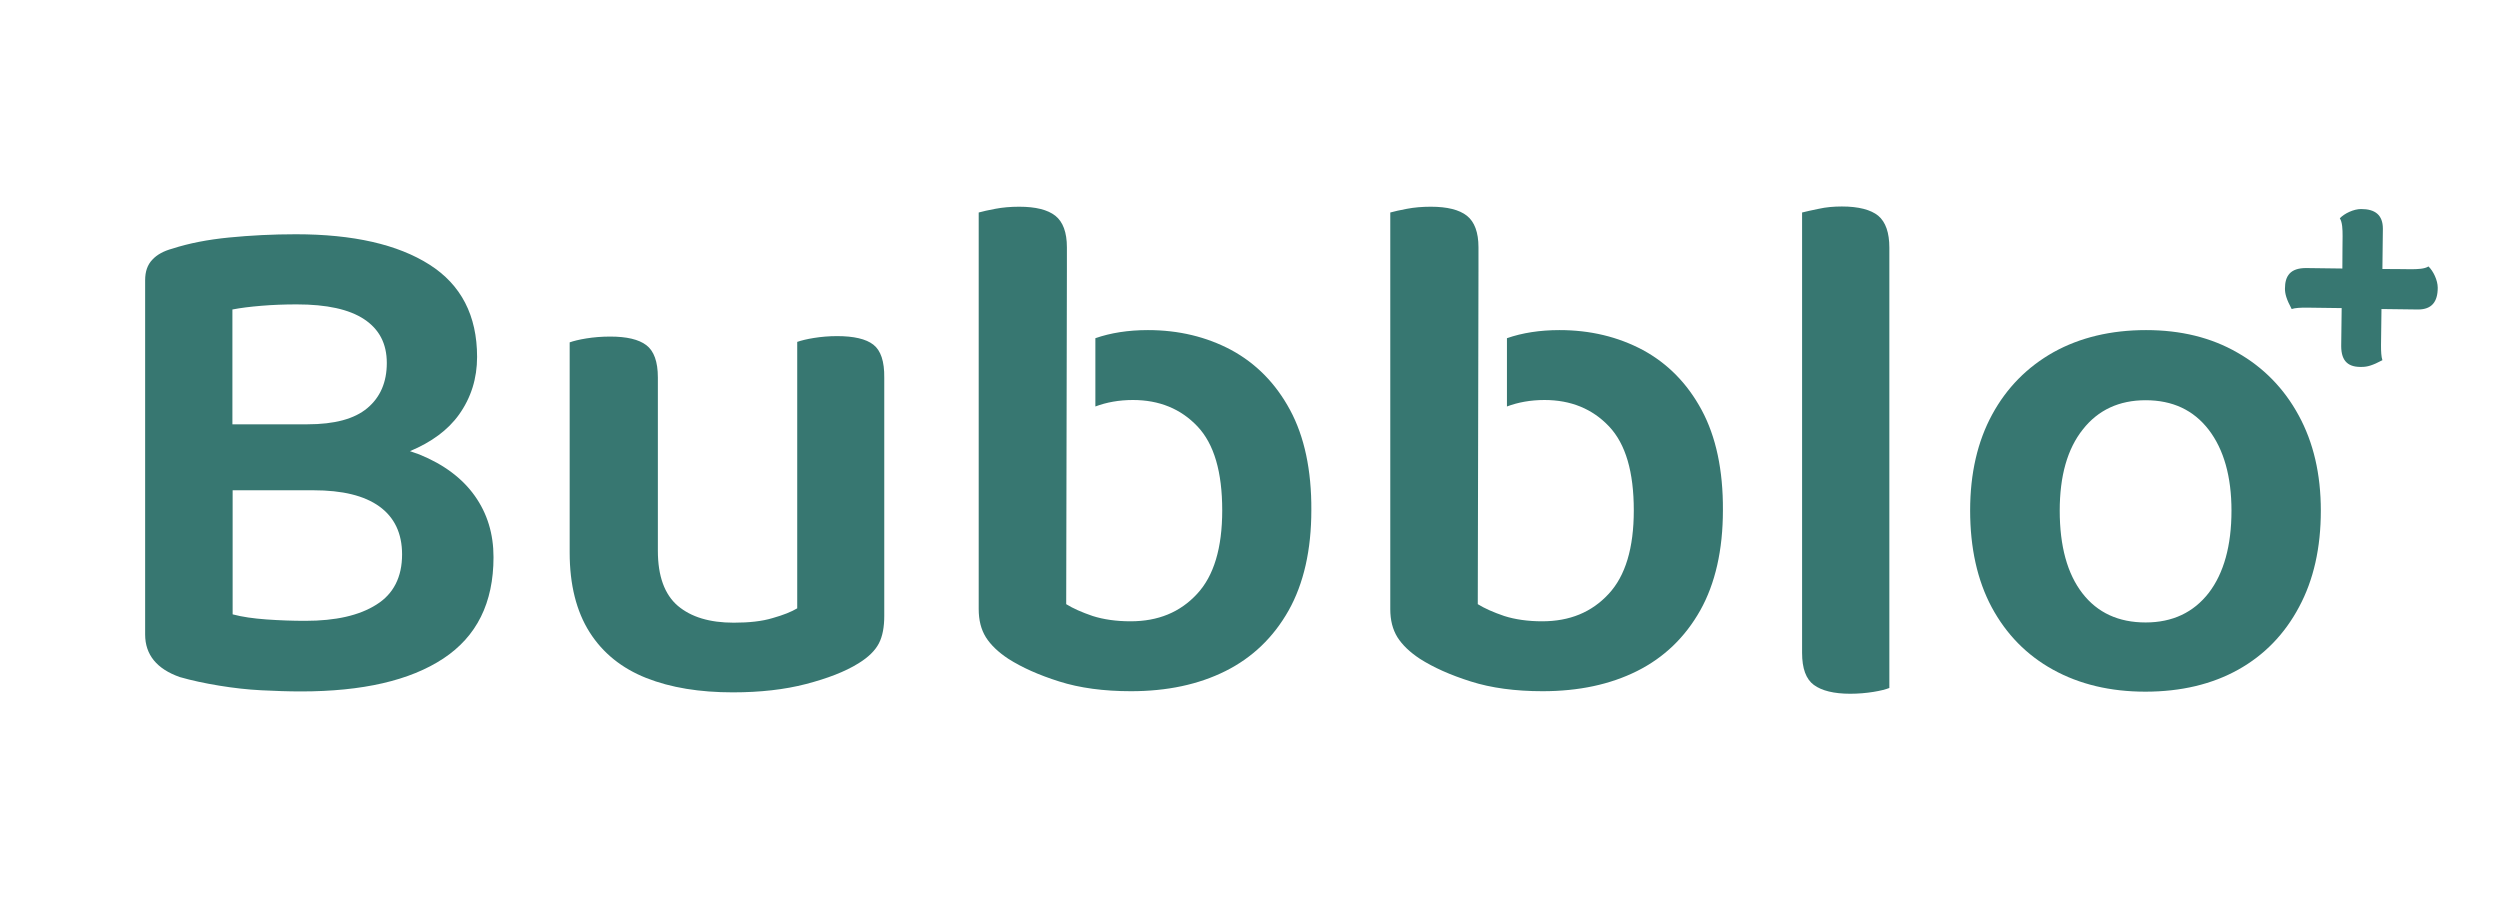
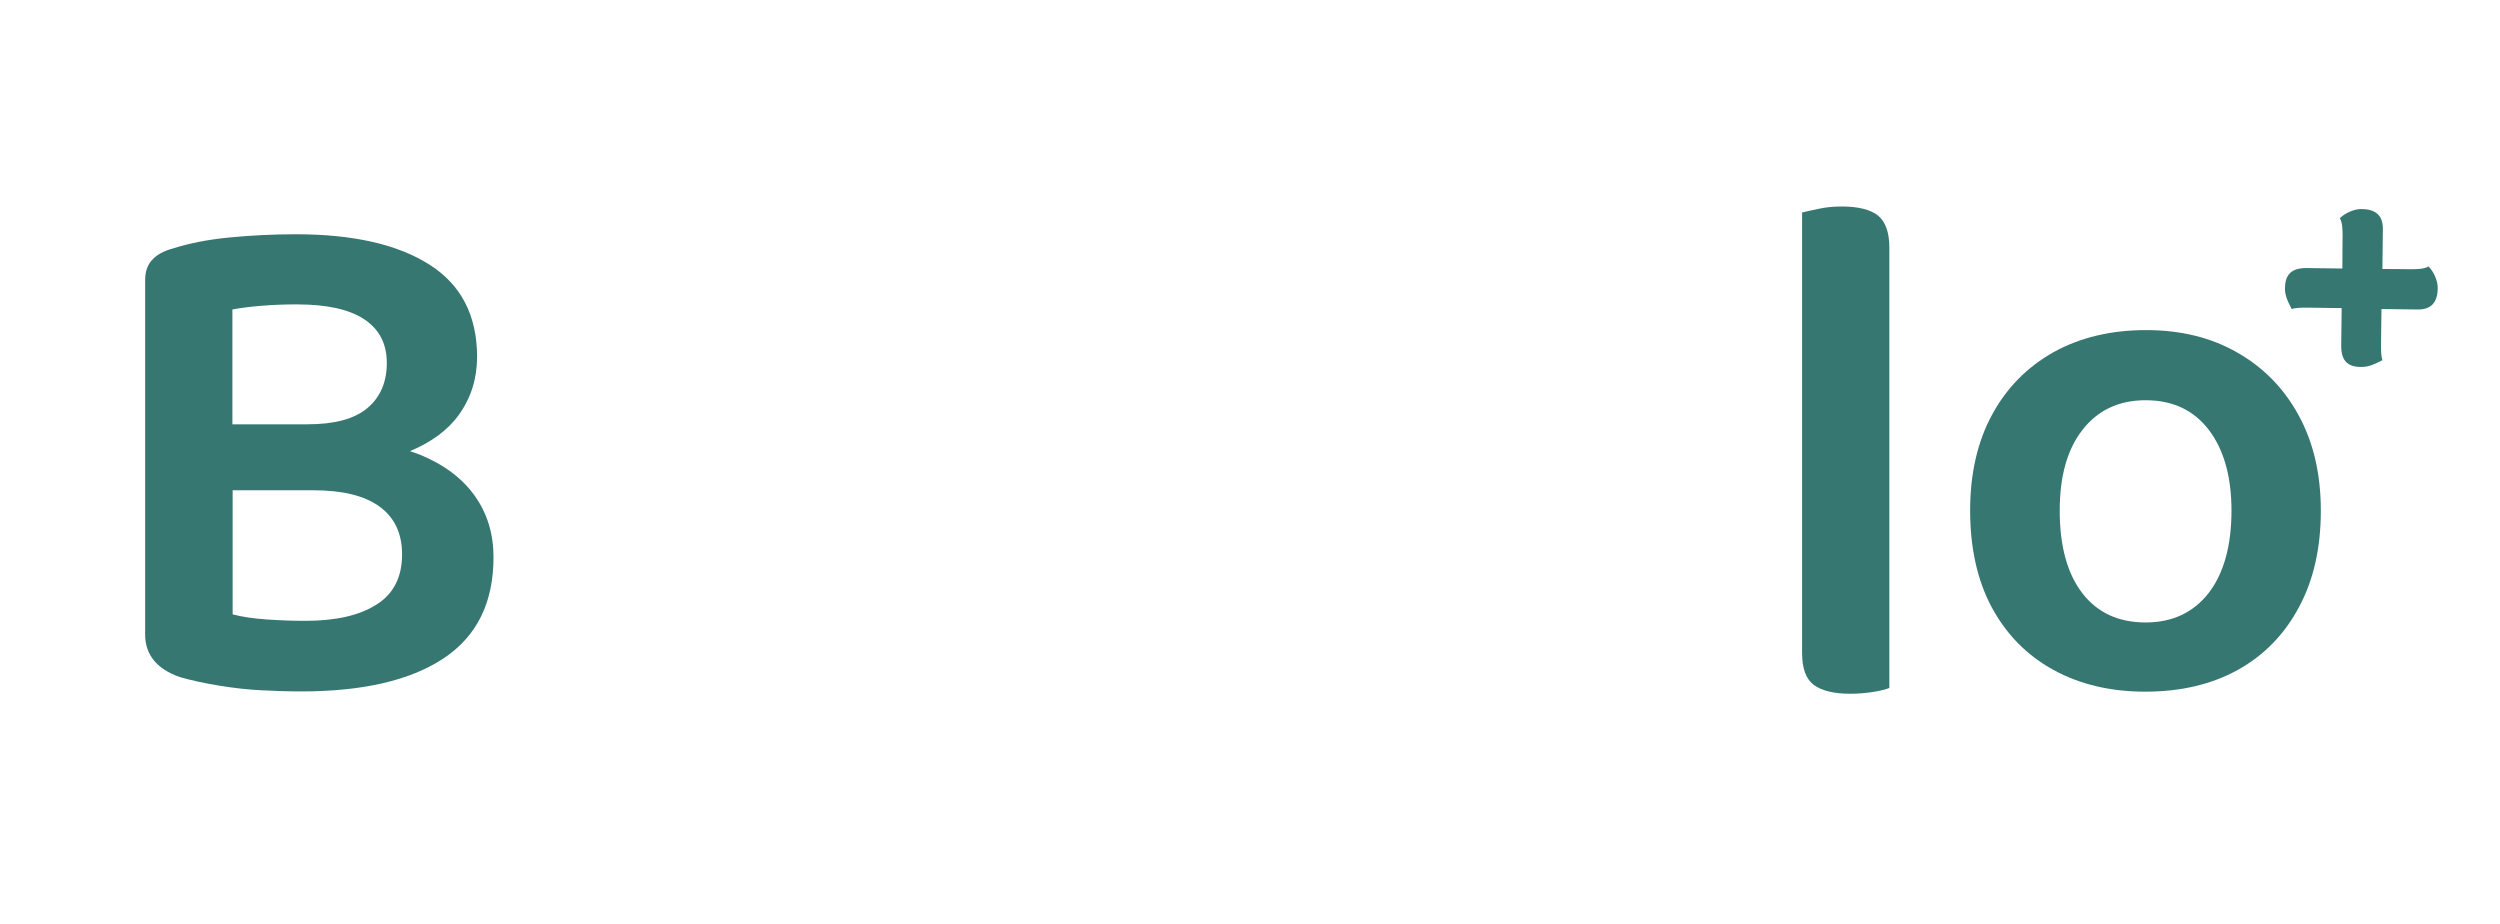
<svg xmlns="http://www.w3.org/2000/svg" version="1.1" id="Layer_1" x="0px" y="0px" viewBox="0 0 1080 399" style="enable-background:new 0 0 1080 399;" xml:space="preserve">
  <style type="text/css">
	.st0{fill:#FFFFFF;}
	.st1{fill:#377771;}
	.st2{fill:#FF8E72;}
</style>
  <g>
    <path class="st1" d="M205.1,214.2c-5.4-7.6-13.4-13.6-24-17.9c-1.3-0.5-2.7-0.9-4-1.4c9.3-3.9,16.4-9.1,21.2-15.8   c5.2-7.3,7.8-15.6,7.8-24.9c0-17.9-6.9-31.2-20.6-39.9c-13.7-8.7-32.9-13.1-57.7-13.1c-10,0-19.6,0.5-28.8,1.4   c-9.2,0.9-17.4,2.5-24.5,4.8c-3.7,1-6.7,2.6-8.7,4.8c-2.1,2.2-3.1,5.1-3.1,8.9v153c0,8.7,5,14.9,15,18.4c5.2,1.5,10.9,2.7,17,3.7   c6.1,1,12.2,1.7,18.2,2c6,0.3,11.7,0.5,17.1,0.5c26.6,0,47.1-4.7,61.5-14.2c14.4-9.5,21.7-24,21.7-43.8   C213.2,230.6,210.5,221.8,205.1,214.2z M112.9,132.1c4.8-0.4,9.9-0.6,15.3-0.6c12.9,0,22.6,2.1,29.1,6.4c6.5,4.3,9.8,10.5,9.8,18.9   c0,8.3-2.8,14.8-8.4,19.5c-5.6,4.7-14.2,7-25.9,7h-32.4v-49.6C104,133,108.1,132.5,112.9,132.1z M162.6,261.2   c-7.4,4.7-17.6,7-30.7,7c-5.6,0-11.2-0.2-16.8-0.6c-5.6-0.4-10.5-1.1-14.6-2.2v-53.6h34.9c12.5,0,22,2.3,28.5,7   c6.5,4.7,9.8,11.6,9.8,20.7C173.7,249.3,170,256.6,162.6,261.2z" />
-     <path class="st1" d="M377.3,148.9c-3.2-2.5-8.5-3.7-15.7-3.7c-3.5,0-6.9,0.3-10,0.8c-3.1,0.5-5.5,1.1-7.2,1.7v65.8v15v34.3   c-2.5,1.5-6,2.9-10.6,4.2c-4.6,1.4-10.2,2-16.8,2c-10.4,0-18.4-2.4-24.2-7.3c-5.7-4.9-8.6-12.8-8.6-23.8v-9.3v-15v-50.5   c0-6.9-1.7-11.5-5-14c-3.3-2.5-8.5-3.7-15.6-3.7c-3.7,0-7.2,0.3-10.3,0.8c-3.1,0.5-5.5,1.1-7.2,1.7v65.8v15v10   c0,13.9,2.9,25.4,8.6,34.4c5.7,9,13.9,15.6,24.5,19.8c10.6,4.2,23.1,6.2,37.4,6.2c11.8,0,22.4-1.2,31.6-3.6   c9.2-2.4,16.8-5.3,22.6-8.9c4.4-2.7,7.3-5.6,8.9-8.7c1.6-3.1,2.3-7.1,2.3-11.8v-37.4v-15v-50.5   C382.1,156.1,380.5,151.4,377.3,148.9z" />
    <path class="st1" d="M811.4,93.2c-3.2-2.6-8.5-4-15.7-4c-3.5,0-6.9,0.3-10,1c-3.1,0.6-5.5,1.2-7.2,1.6v122.4v19.7V282   c0,6.8,1.7,11.4,5.1,13.9c3.4,2.5,8.7,3.8,15.7,3.8c3.5,0,6.9-0.3,10-0.8c3.1-0.5,5.4-1.1,6.9-1.7v-61.5v-19.7V107   C816.2,100.5,814.6,95.9,811.4,93.2z" />
    <path class="st1" d="M1002.6,220.6c0,16-3.1,29.9-9.4,41.6c-6.2,11.7-15,20.8-26.3,27.1c-11.3,6.3-24.7,9.5-40.1,9.5   c-15.2,0-28.5-3.2-39.9-9.5c-11.4-6.3-20.2-15.3-26.5-27c-6.2-11.6-9.3-25.6-9.3-41.8c0-16,3.2-29.8,9.5-41.4   c6.3-11.6,15.2-20.6,26.6-27c11.4-6.3,24.7-9.5,39.9-9.5c15,0,28.1,3.2,39.4,9.7c11.3,6.4,20.2,15.5,26.5,27.1   C999.4,191.1,1002.6,204.8,1002.6,220.6z M926.9,172.9c-11.4,0-20.5,4.2-27.1,12.6c-6.7,8.4-10,20.1-10,35.1   c0,15.4,3.3,27.3,9.8,35.7c6.5,8.4,15.6,12.6,27.3,12.6c11.6,0,20.7-4.3,27.3-12.8c6.5-8.5,9.8-20.4,9.8-35.5   c0-14.7-3.3-26.4-9.8-34.9C947.6,177.1,938.5,172.9,926.9,172.9z" />
    <g>
      <path class="st1" d="M1011.4,149.5l0.2-16.4l-15.2-0.2c-2.6,0-4.9,0.1-6.4,0.6c-2.3-4.3-2.9-6.6-2.9-8.8c0-5.5,2.3-8.9,9.1-8.9    c2.5,0,8.7,0.1,15.7,0.2c0-6.8,0.1-12.3,0.1-14c0-3-0.1-6-1.2-7.7c2-2.1,6-4,9.2-4c6.1,0,9.4,2.6,9.4,8.5c0,3-0.1,9.8-0.2,17.4    c5.7,0,10.5,0.1,12.2,0.1c3,0,6-0.1,7.7-1.2c2.1,2,4,6,4,9.2c0,6.1-2.6,9.4-8.5,9.4c-2.9,0-8.9-0.1-15.8-0.2l-0.2,15.7    c0,2.6,0.1,4.9,0.6,6.4c-4.3,2.3-6.6,2.9-8.8,2.9C1014.7,158.7,1011.4,156.3,1011.4,149.5z" />
    </g>
-     <path class="st1" d="M557.3,177.1c-6.2-11.5-14.7-20.1-25.4-25.9c-10.7-5.7-22.7-8.6-36-8.6c-8.5,0-16.1,1.2-22.7,3.5v29.5   c4.8-1.8,10.2-2.8,16.2-2.8c11.4,0,20.7,3.8,27.9,11.4c7.2,7.6,10.7,19.7,10.7,36.3c0,16.2-3.6,28.3-10.9,36.1   c-7.3,7.9-16.8,11.8-28.7,11.8c-6.2,0-11.7-0.8-16.4-2.3c-4.7-1.6-8.5-3.3-11.4-5.1l0.3-143.9v-10.3c0-6.4-1.7-11-5-13.6   c-3.3-2.6-8.5-3.9-15.6-3.9c-3.7,0-7.2,0.3-10.3,0.9c-3.1,0.6-5.5,1.1-7.2,1.6v70.7v8.7v91.9c0,4.8,1,8.8,3.1,12.2   c2.1,3.3,5.3,6.4,9.7,9.3c5.8,3.7,13.1,7,22,9.8c8.8,2.8,19.2,4.2,31,4.2c15.6,0,29.2-2.9,40.8-8.7c11.6-5.8,20.7-14.5,27.3-26.2   c6.5-11.6,9.8-26.1,9.8-43.3C566.6,203.1,563.5,188.6,557.3,177.1z" />
-     <path class="st1" d="M735.1,177.1c-6.2-11.5-14.7-20.1-25.4-25.9c-10.7-5.7-22.7-8.6-36-8.6c-8.5,0-16.1,1.2-22.7,3.5v29.5   c4.8-1.8,10.2-2.8,16.2-2.8c11.4,0,20.7,3.8,27.9,11.4c7.2,7.6,10.7,19.7,10.7,36.3c0,16.2-3.6,28.3-10.9,36.1   c-7.3,7.9-16.8,11.8-28.7,11.8c-6.2,0-11.7-0.8-16.4-2.3c-4.7-1.6-8.5-3.3-11.4-5.1l0.3-143.9v-10.3c0-6.4-1.7-11-5-13.6   c-3.3-2.6-8.5-3.9-15.6-3.9c-3.7,0-7.2,0.3-10.3,0.9c-3.1,0.6-5.5,1.1-7.2,1.6v70.7v8.7v91.9c0,4.8,1,8.8,3.1,12.2   c2.1,3.3,5.3,6.4,9.7,9.3c5.8,3.7,13.1,7,22,9.8c8.8,2.8,19.2,4.2,31,4.2c15.6,0,29.2-2.9,40.8-8.7c11.6-5.8,20.7-14.5,27.3-26.2   c6.5-11.6,9.8-26.1,9.8-43.3C744.4,203.1,741.3,188.6,735.1,177.1z" />
  </g>
</svg>